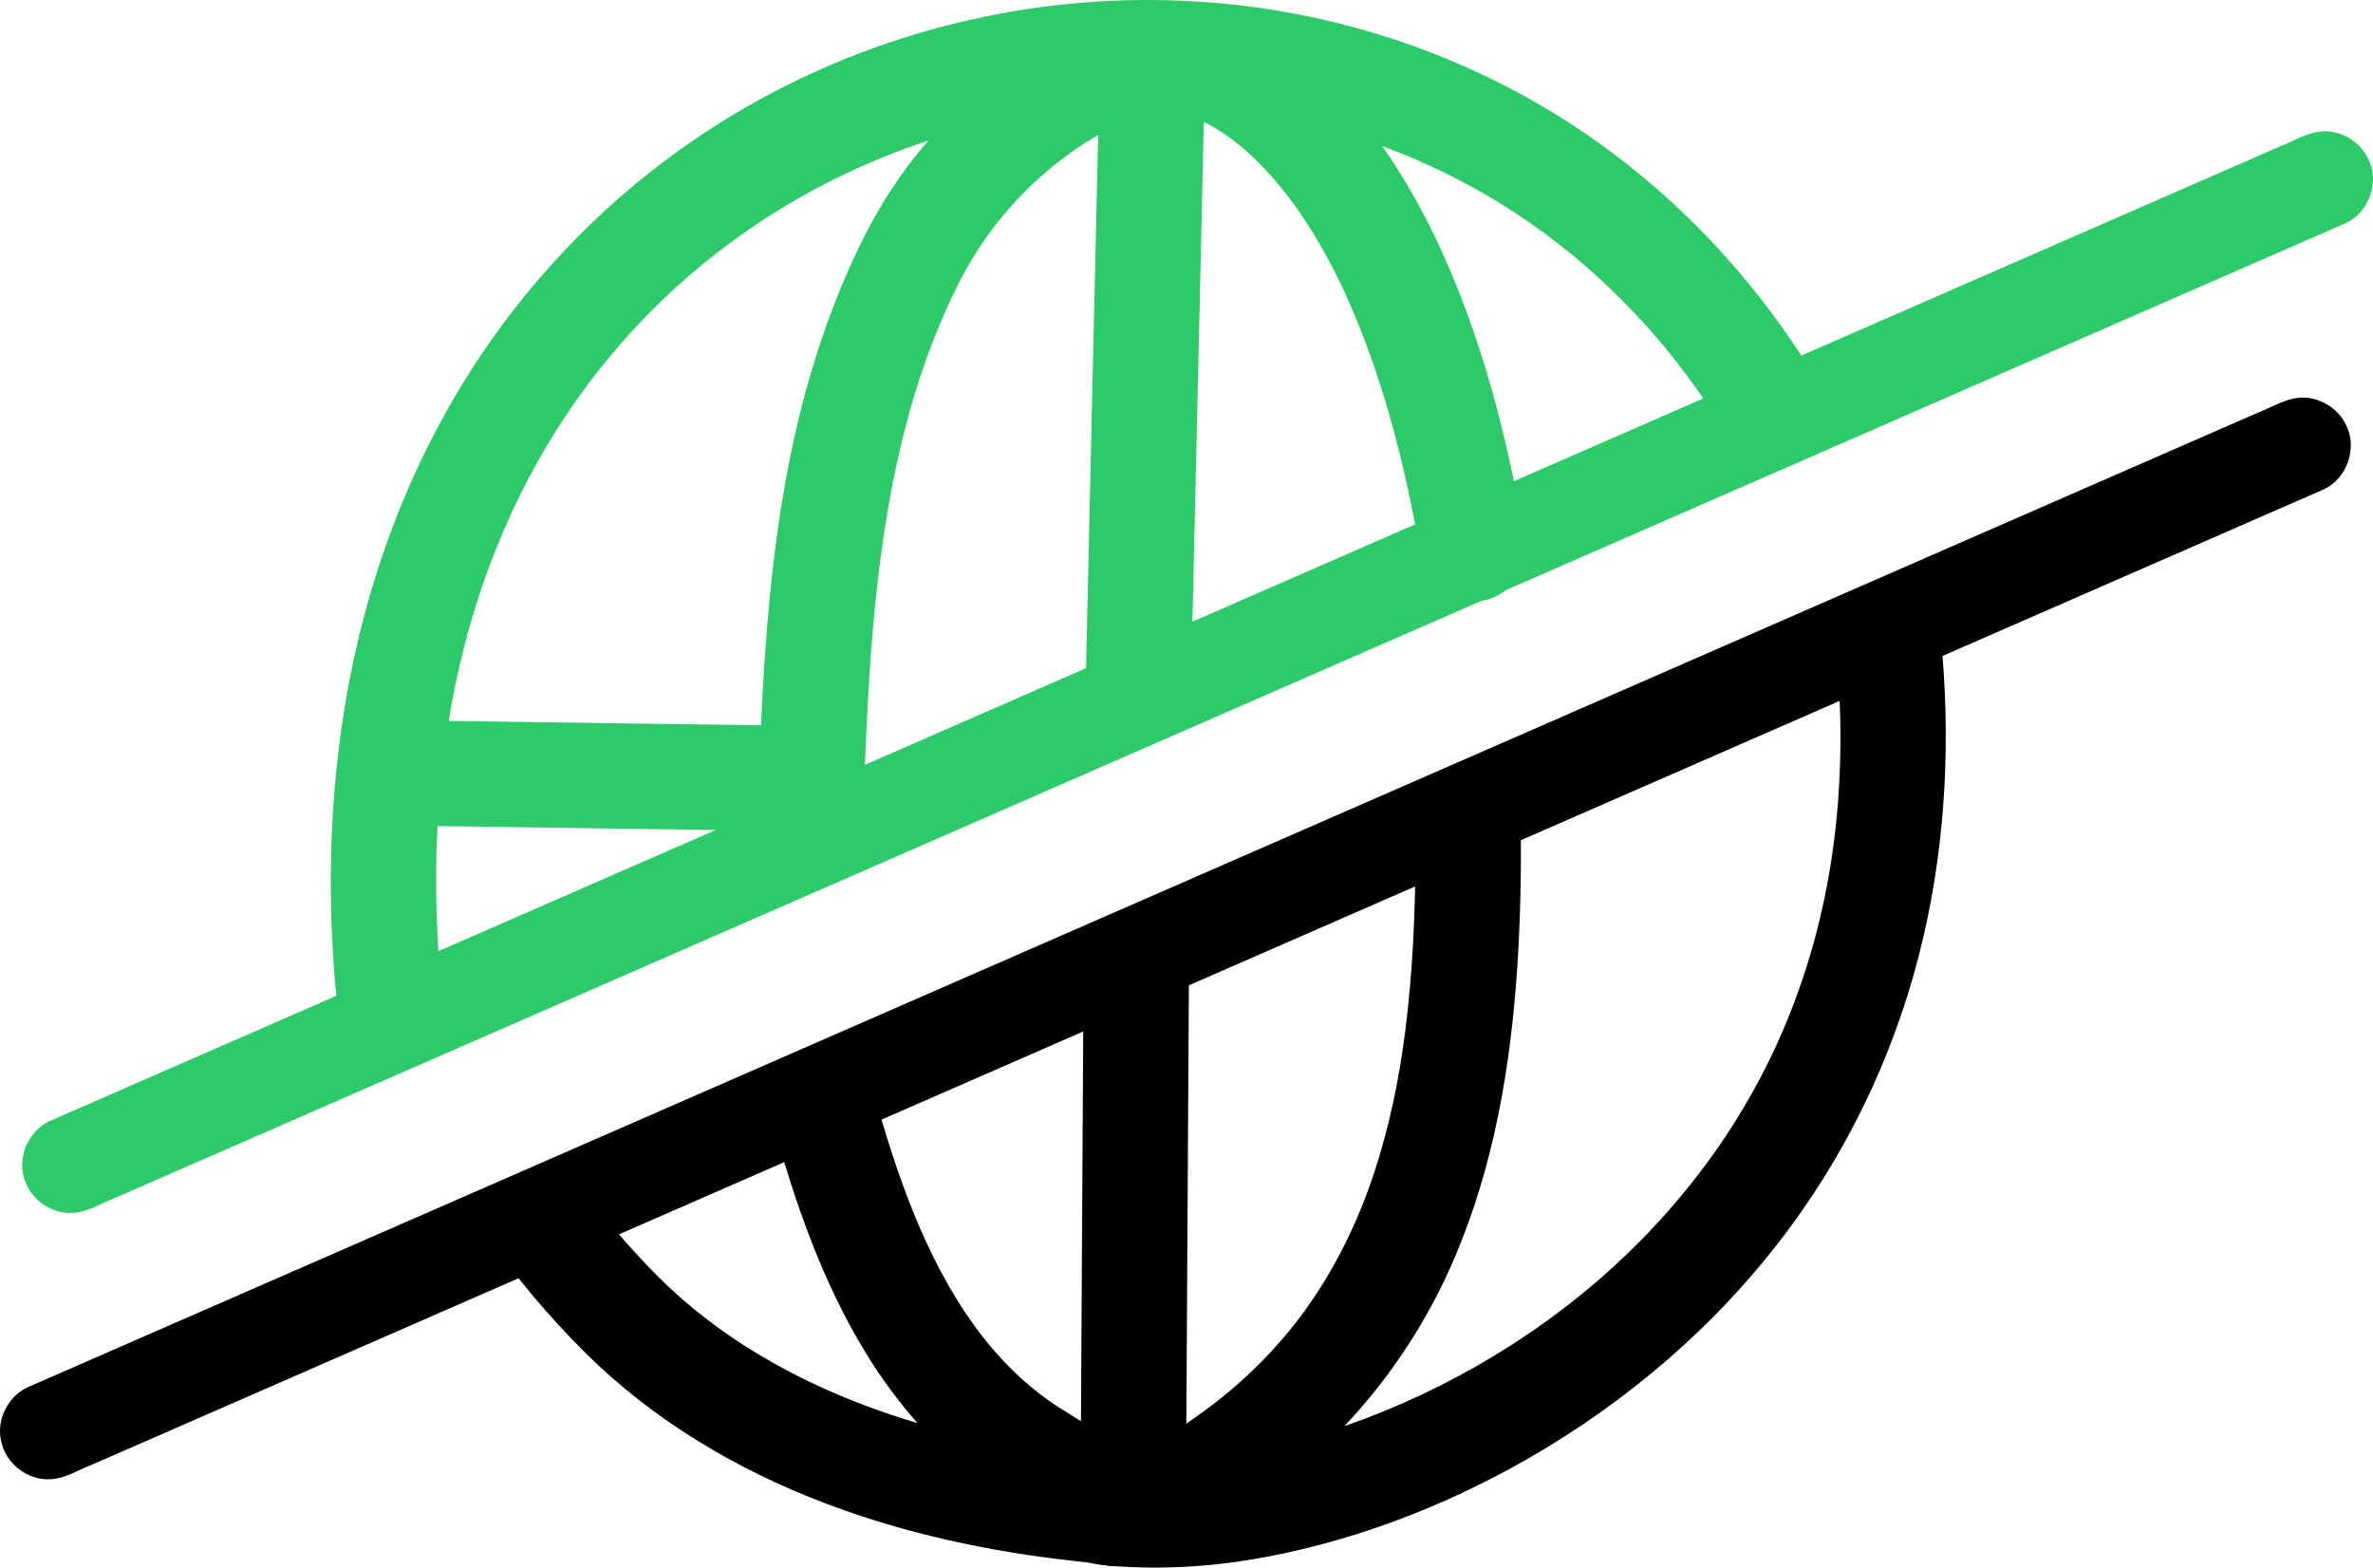
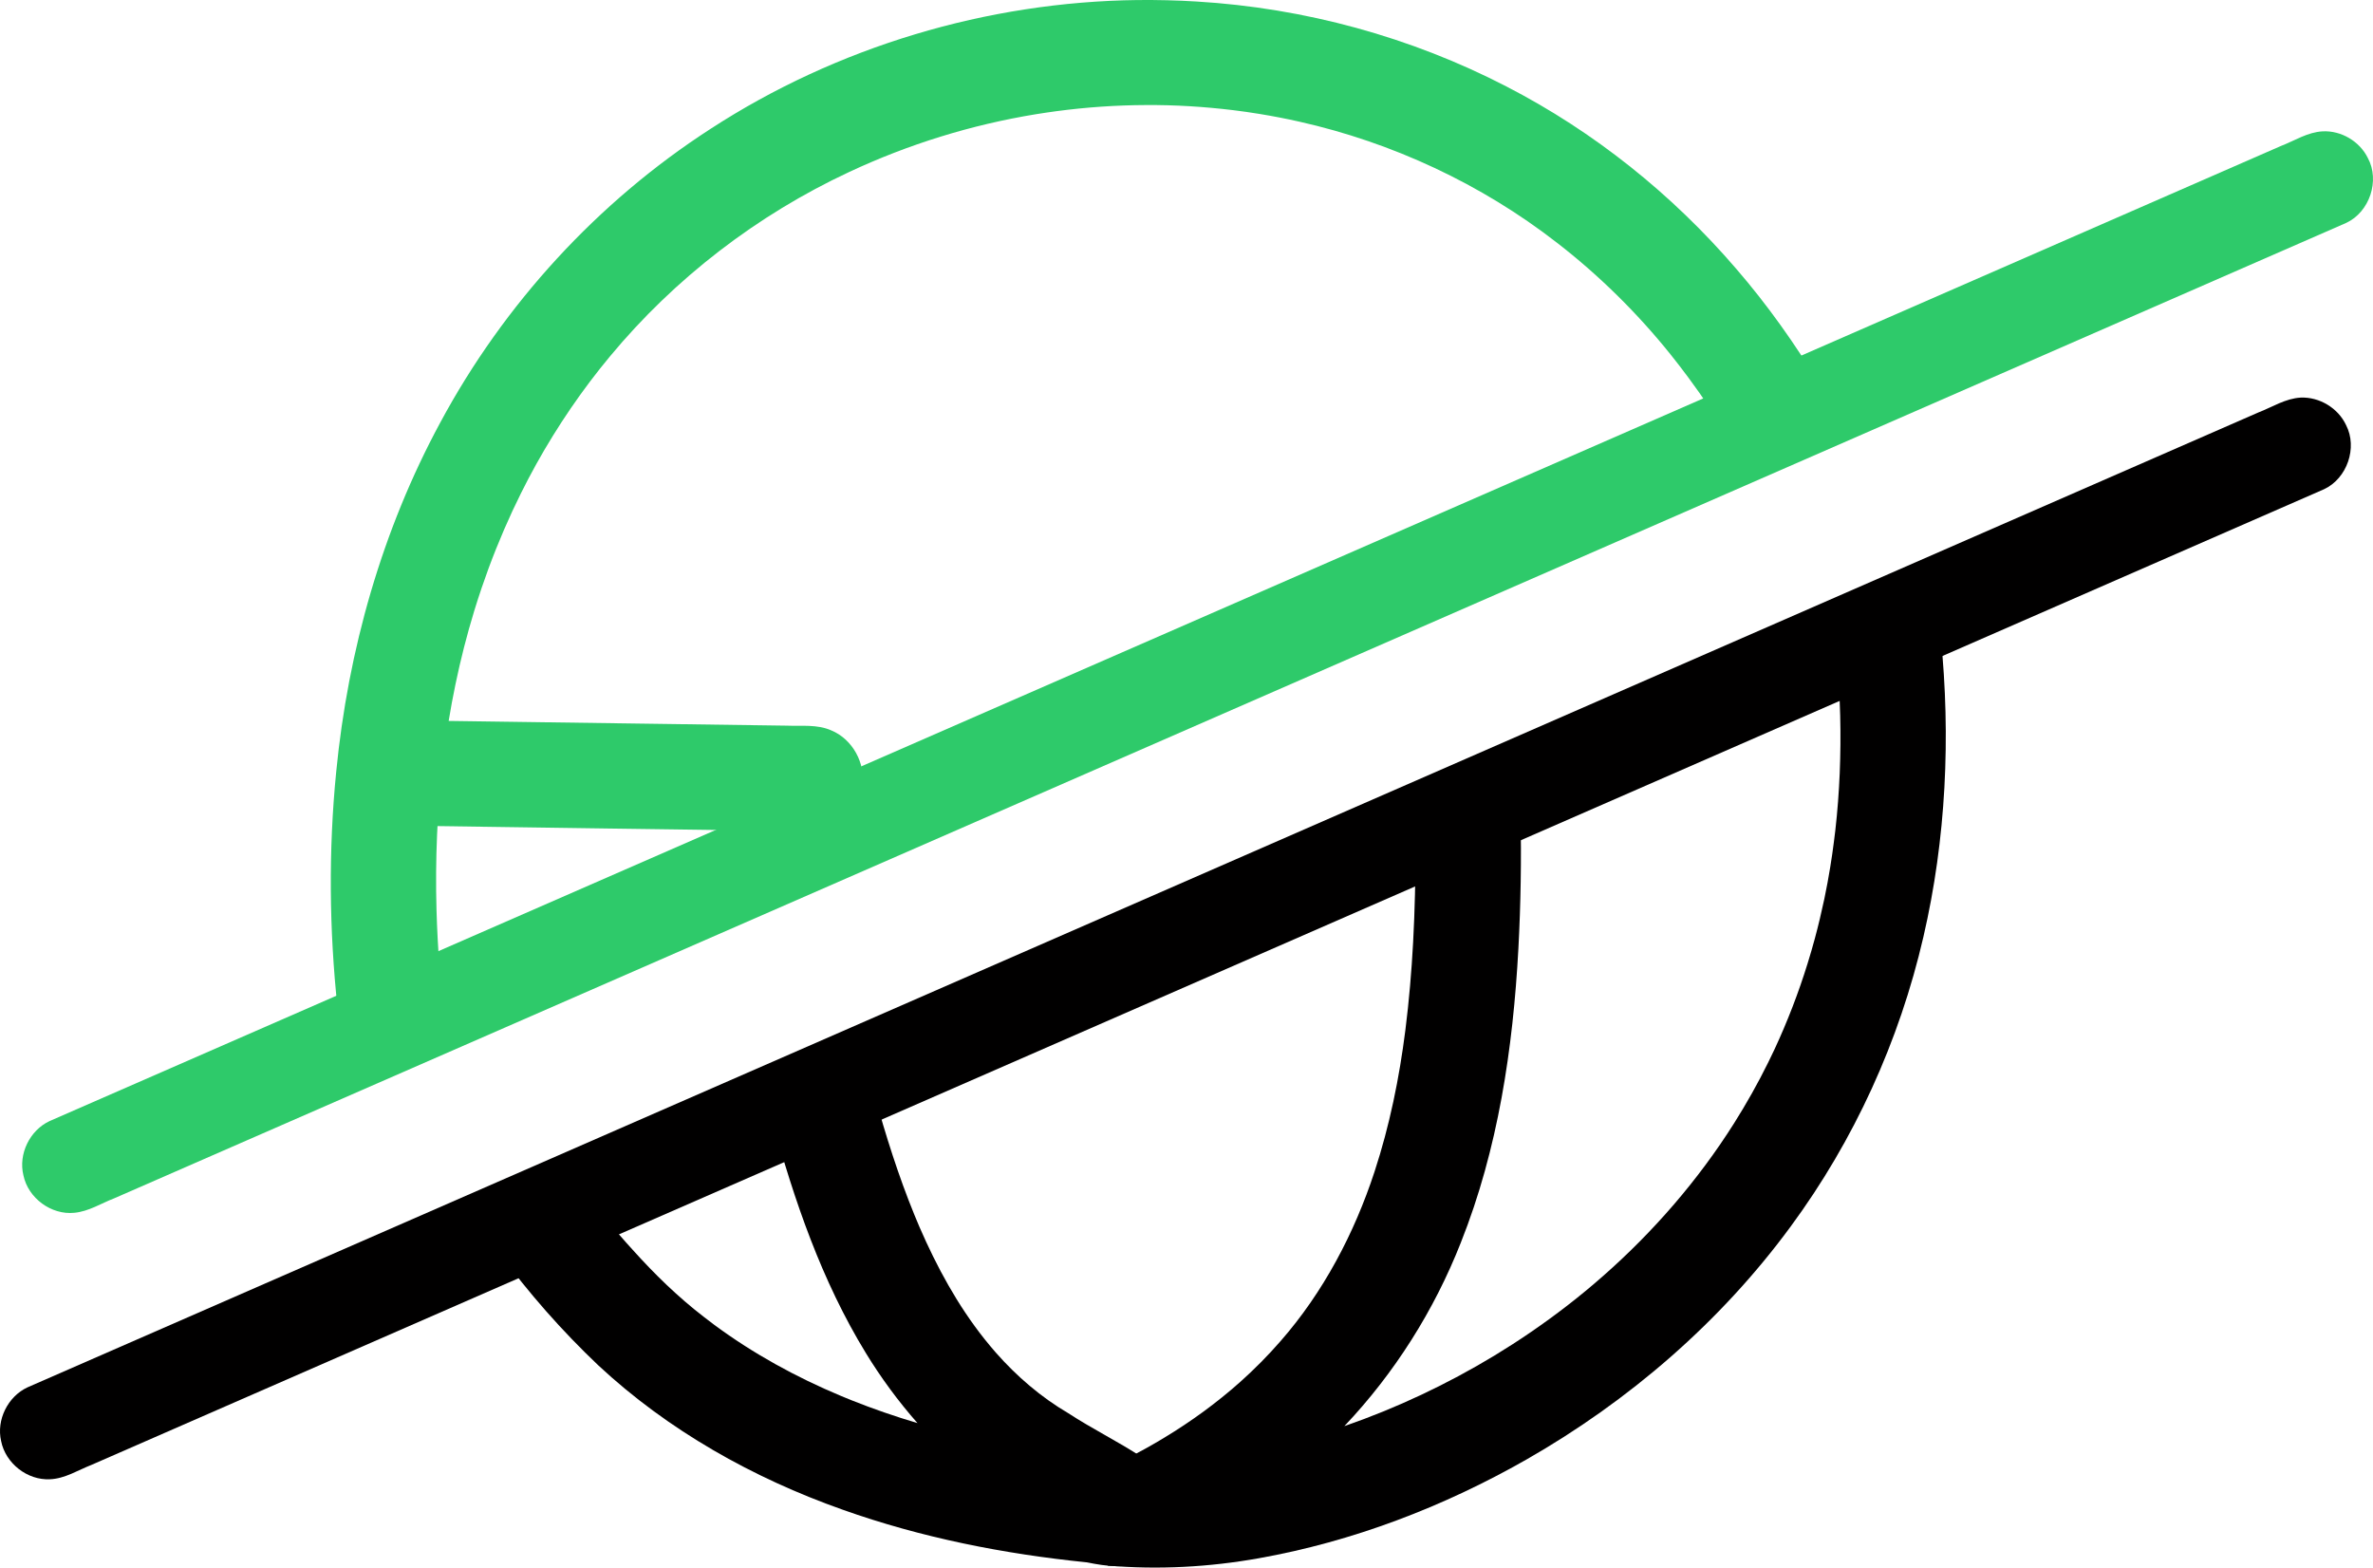
<svg xmlns="http://www.w3.org/2000/svg" xmlns:ns1="http://sodipodi.sourceforge.net/DTD/sodipodi-0.dtd" xmlns:ns2="http://www.inkscape.org/namespaces/inkscape" version="1.1" id="svg2" width="493.095" height="325.75" viewBox="0 0 493.095 325.75" ns1:docname="logo_base.svg" ns2:version="1.1.2 (0a00cf5339, 2022-02-04)">
  <defs id="defs6" />
  <ns1:namedview id="namedview4" pagecolor="#ffffff" bordercolor="#666666" borderopacity="1.0" ns2:pageshadow="2" ns2:pageopacity="0.0" ns2:pagecheckerboard="0" showgrid="false" showguides="true" ns2:guide-bbox="true" ns2:zoom="1" ns2:cx="245" ns2:cy="171.5" ns2:window-width="1920" ns2:window-height="946" ns2:window-x="0" ns2:window-y="27" ns2:window-maximized="1" ns2:current-layer="g8" fit-margin-top="0" fit-margin-left="0" fit-margin-right="0" fit-margin-bottom="0">
    <ns1:guide position="238.016,220.754" orientation="1,0" id="guide8961" />
  </ns1:namedview>
  <g ns2:groupmode="layer" ns2:label="Image" id="g8" transform="translate(-83.729,-16.891)">
    <g id="path2134" transform="translate(-2,-6)">
      <path style="color:#000000;fill:#ff00ff;stroke-width:8.1;stroke-linecap:round;-inkscape-stroke:none" d="M 95.783,320.25 564.169,115.562" id="path8316" />
      <path id="path8313" style="color:#000000;fill:#010000;stroke-linecap:round;-inkscape-stroke:none" d="m 563.801,105.514 c -3.171,0.176 -5.897,1.969 -8.788,3.085 -154.522,67.53 -309.047,135.052 -463.566,202.587 -4.087,1.9 -6.508,6.768 -5.483,11.17 0.911,4.613 5.435,8.17 10.137,7.932 3.124,-0.122 5.816,-1.891 8.653,-2.994 154.64,-67.58 309.284,-135.151 463.916,-202.748 4.771,-2.236 6.983,-8.621 4.561,-13.314 -1.656,-3.542 -5.528,-5.878 -9.43,-5.719 z" />
    </g>
    <g id="path2134-6" style="fill:#2eca6a;fill-opacity:1">
-       <path style="color:#000000;fill:#2eca6a;fill-opacity:1;stroke-width:8.1;stroke-linecap:round;-inkscape-stroke:none" d="M 98.387,258.909 566.773,54.22" id="path8328" />
      <path id="path8325" style="color:#000000;fill:#2eca6a;fill-opacity:1;stroke-linecap:round;-inkscape-stroke:none" d="m 566.354,44.188 c -3.122,0.158 -5.802,1.935 -8.645,3.03 C 403.154,114.763 248.595,182.299 94.043,249.85 c -4.127,1.914 -6.54,6.865 -5.445,11.291 0.981,4.725 5.788,8.275 10.598,7.771 2.968,-0.278 5.527,-1.95 8.254,-3 154.61,-67.565 309.223,-135.124 463.824,-202.708 4.834,-2.257 7.026,-8.774 4.48,-13.476 -1.7,-3.47 -5.538,-5.74 -9.4,-5.54 z" />
    </g>
    <path id="path8218" style="color:#000000;fill:#2eca6a;fill-opacity:1;stroke-linecap:round;-inkscape-stroke:none" d="m 320.156,16.898 c -31.33,0.368 -62.526,9.708 -88.807,26.789 -23.452,15.155 -42.886,36.391 -56.112,60.967 -12.12,22.397 -19.186,47.362 -21.651,72.664 -1.609,16.293 -1.453,32.752 0.282,49.027 0.813,5.118 5.716,9.204 10.906,9.032 4.773,-0.009 9.326,-3.488 10.453,-8.151 0.785,-2.991 -0.018,-6.067 -0.149,-9.087 -0.312,-4.019 -0.534,-8.181 -0.645,-12.126 -0.575,-20.959 1.703,-42.097 7.84,-62.188 0.46,-1.483 0.995,-3.175 1.525,-4.725 1.85,-5.463 3.999,-10.823 6.424,-16.056 0.526,-1.125 1.172,-2.471 1.769,-3.668 4.047,-8.159 8.861,-15.935 14.343,-23.207 1.302,-1.716 2.775,-3.593 4.153,-5.234 13.467,-16.232 30.591,-29.385 49.698,-38.305 12.299,-5.759 25.395,-9.813 38.797,-12.004 1.285,-0.205 2.809,-0.438 4.191,-0.621 6.218,-0.832 12.501,-1.265 18.726,-1.285 6.011,-0.036 12.025,0.33 18.047,1.06 1.779,0.215 3.797,0.507 5.561,0.796 2.774,0.458 5.43,0.967 8.197,1.592 19.313,4.328 37.847,12.958 53.538,25.154 8.762,6.766 16.796,14.71 23.656,23.274 1.282,1.611 2.482,3.15 3.722,4.837 3.038,4.074 5.813,8.335 8.455,12.673 1.684,2.887 4.719,4.924 8.045,5.316 4.167,0.595 8.558,-1.484 10.714,-5.106 2.162,-3.404 2.131,-7.976 0.064,-11.417 C 456.76,88.382 450.984,80.239 444.475,72.711 431.181,57.236 414.963,44.254 396.822,34.896 376.899,24.572 354.789,18.545 332.395,17.208 c -4.074,-0.253 -8.157,-0.346 -12.238,-0.309 z" />
-     <path id="path8215" style="color:#000000;fill:#2eca6a;fill-opacity:1;stroke-linecap:round;-inkscape-stroke:none" d="m 321.404,17.039 c -22.496,6.665 -42.195,22.076 -54.295,42.152 -4.726,7.826 -8.361,16.26 -11.494,24.833 -6.609,18.311 -10.051,37.607 -11.931,56.936 -1.626,16.584 -2.156,33.251 -2.628,49.899 0.096,5.17 4.371,9.893 9.525,10.445 4.743,0.676 9.735,-2.173 11.505,-6.639 1.223,-2.934 0.808,-6.176 1.024,-9.269 0.308,-9.327 0.672,-18.782 1.257,-27.997 0.869,-13.141 2.197,-26.275 4.686,-39.217 0.23,-1.131 0.456,-2.342 0.707,-3.505 1.287,-6.134 2.848,-12.214 4.765,-18.183 0.278,-0.863 0.583,-1.797 0.89,-2.685 1.267,-3.74 2.696,-7.465 4.287,-11.142 0.66,-1.503 1.325,-2.983 2.008,-4.39 3.132,-6.72 7.169,-13.03 12.137,-18.543 8.253,-9.257 18.82,-16.491 30.543,-20.582 7.693,1.114 14.572,5.417 20.072,10.757 7.999,7.768 13.864,17.447 18.567,27.485 6.7,14.545 11.122,30.296 14.267,46.01 0.727,3.511 1.297,7.054 2.061,10.6 1.36,5.08 6.828,8.626 12.023,7.774 4.748,-0.608 8.827,-4.666 9.329,-9.449 0.351,-2.934 -0.633,-5.793 -1.051,-8.667 C 395.882,103.474 390.394,83.445 381.353,64.933 375.257,52.674 367.602,40.96 357.328,31.786 349.155,24.506 339.069,19.106 328.166,17.493 c -2.159,-0.338 -4.359,-0.595 -6.54,-0.525 -0.074,0.024 -0.147,0.047 -0.221,0.071 z" />
-     <path id="path8212" style="color:#000000;fill:#2eca6a;fill-opacity:1;stroke-linecap:round;-inkscape-stroke:none" d="m 323.186,16.988 c -5.284,-0.053 -10.258,4.279 -10.744,9.576 -0.292,2.693 -0.144,5.409 -0.285,8.111 -0.948,41.269 -1.904,82.538 -2.816,123.807 0.083,5.131 4.273,9.838 9.378,10.459 4.787,0.747 9.877,-2.107 11.66,-6.63 1.237,-2.96 0.784,-6.23 0.969,-9.348 0.96,-41.853 1.936,-83.707 2.855,-125.56 -0.14,-5.477 -5.027,-10.343 -10.516,-10.413 -0.167,-0.009 -0.334,-9.32e-4 -0.501,-0.002 z" />
    <path id="path8209" style="color:#000000;fill:#2eca6a;fill-opacity:1;stroke-linecap:round;-inkscape-stroke:none" d="m 164.496,166.529 c -5.031,0.035 -9.701,4.012 -10.512,8.984 -0.904,4.715 1.691,9.853 6.078,11.84 2.218,1.076 4.726,1.141 7.141,1.1 28.45,0.402 56.901,0.817 85.352,1.181 5.097,-0.135 9.729,-4.315 10.361,-9.38 0.719,-4.723 -2.017,-9.761 -6.46,-11.588 -2.932,-1.297 -6.199,-0.855 -9.307,-0.982 -27.551,-0.392 -55.101,-0.783 -82.652,-1.155 z" />
    <path id="path8206" style="color:#000000;fill:#010000;stroke-linecap:round;-inkscape-stroke:none" d="m 475.566,139.488 c -5.263,0.185 -10.002,4.705 -10.293,9.99 -0.175,2.653 0.391,5.279 0.456,7.928 0.187,2.676 0.314,5.498 0.38,8.187 0.102,4.004 0.063,8.046 -0.097,11.981 -0.17,3.948 -0.459,7.853 -0.907,11.814 -0.203,1.731 -0.412,3.302 -0.653,5.024 -0.118,0.771 -0.282,1.911 -0.412,2.677 -0.362,2.201 -0.752,4.338 -1.218,6.564 -0.565,2.673 -1.245,5.541 -1.978,8.262 -0.484,1.759 -0.988,3.547 -1.512,5.203 -1.882,6.079 -4.176,12.03 -6.857,17.801 -0.377,0.791 -0.866,1.842 -1.311,2.724 -2.13,4.33 -4.571,8.65 -7.101,12.662 -7.445,11.795 -16.774,22.571 -27.304,31.818 -4.709,4.152 -9.809,8.089 -15.051,11.668 -2.355,1.619 -4.976,3.297 -7.41,4.778 -9.855,5.965 -20.332,10.911 -31.219,14.68 10.427,-11.003 18.661,-24.048 24.209,-38.15 7.735,-19.429 10.84,-40.358 11.958,-61.139 0.49,-9.215 0.623,-18.451 0.46,-27.676 -0.399,-5.264 -5.149,-9.787 -10.44,-9.867 -4.853,-0.262 -9.641,3.125 -10.927,7.829 -0.806,2.793 -0.327,5.727 -0.466,8.587 -0.009,6.675 -0.148,13.263 -0.507,19.913 -0.322,5.961 -0.844,12.159 -1.606,18.197 -1.265,9.979 -3.273,19.864 -6.422,29.466 -4.182,12.743 -10.614,25.019 -19.531,35.187 -2.542,2.927 -5.43,5.847 -8.391,8.487 -4.873,4.34 -10.172,8.192 -15.756,11.565 -1.193,0.724 -2.634,1.568 -3.824,2.222 -3.772,2.11 -7.663,3.995 -11.574,5.83 1.216,6.175 2.431,12.351 3.648,18.525 10.468,0.898 21.041,0.322 31.38,-1.517 19.529,-3.473 38.314,-10.668 55.53,-20.466 21.383,-12.203 40.446,-28.643 55.033,-48.522 13.17,-17.885 22.556,-38.508 27.548,-60.143 4.726,-20.386 5.698,-41.563 3.605,-62.357 -0.371,-4.143 -3.394,-7.839 -7.32,-9.154 -1.32,-0.464 -2.727,-0.638 -4.122,-0.578 z" />
-     <path id="path8203" style="color:#000000;fill:#010000;-inkscape-stroke:none" d="m 308.924,212.457 c -0.241,41.682 -0.481,83.363 -0.723,125.045 7.3,0.043 14.6,0.086 21.9,0.129 0.245,-42.349 0.488,-84.698 0.732,-127.047 -7.299,-0.043 -14.599,-0.084 -21.898,-0.127 -0.004,0.667 -0.008,1.333 -0.012,2 z" />
    <path id="path8200" style="color:#000000;fill:#010000;stroke-linecap:round;-inkscape-stroke:none" d="m 254.701,234.275 c -4.327,0.046 -8.868,2.309 -10.698,6.377 -1.374,2.793 -0.794,6.031 0.137,8.862 4.607,16.836 10.343,33.572 19.499,48.531 3.139,5.146 6.793,10.102 10.734,14.572 -4.644,-1.379 -9.227,-2.961 -13.727,-4.756 -0.673,-0.281 -1.521,-0.612 -2.211,-0.907 -9.29,-3.891 -18.188,-8.768 -26.293,-14.761 -0.605,-0.464 -1.463,-1.095 -2.152,-1.643 -5.378,-4.135 -10.248,-8.887 -14.778,-13.927 -3.935,-4.289 -7.578,-8.838 -11.003,-13.541 -1.603,-2.229 -4.22,-3.682 -6.975,-3.757 -3.118,-0.183 -6.011,1.424 -8.355,3.335 -2.496,2.104 -4.399,5.263 -4.064,8.626 0.144,2.191 1.17,4.216 2.575,5.867 6.178,8.418 13.104,16.293 20.68,23.478 14.501,13.505 32.117,23.393 50.746,29.975 16.362,5.826 33.518,9.204 50.774,10.948 3.996,0.812 8.344,1.413 12.193,-0.314 4.806,-2.163 7.505,-8.012 6.098,-13.081 -0.85,-3.742 -3.763,-6.607 -6.954,-8.525 -4.941,-3.227 -10.258,-5.833 -15.198,-9.064 -5.679,-3.328 -10.73,-7.672 -15.073,-12.606 -0.703,-0.811 -1.567,-1.821 -2.294,-2.743 -5.64,-7.07 -9.98,-15.083 -13.571,-23.359 -0.291,-0.711 -0.718,-1.686 -1.05,-2.507 -3.336,-8.153 -5.979,-16.584 -8.323,-25.027 -0.627,-2.063 -0.927,-4.309 -2.319,-6.042 -1.907,-2.645 -5.168,-4.109 -8.402,-4.012 z" />
  </g>
</svg>